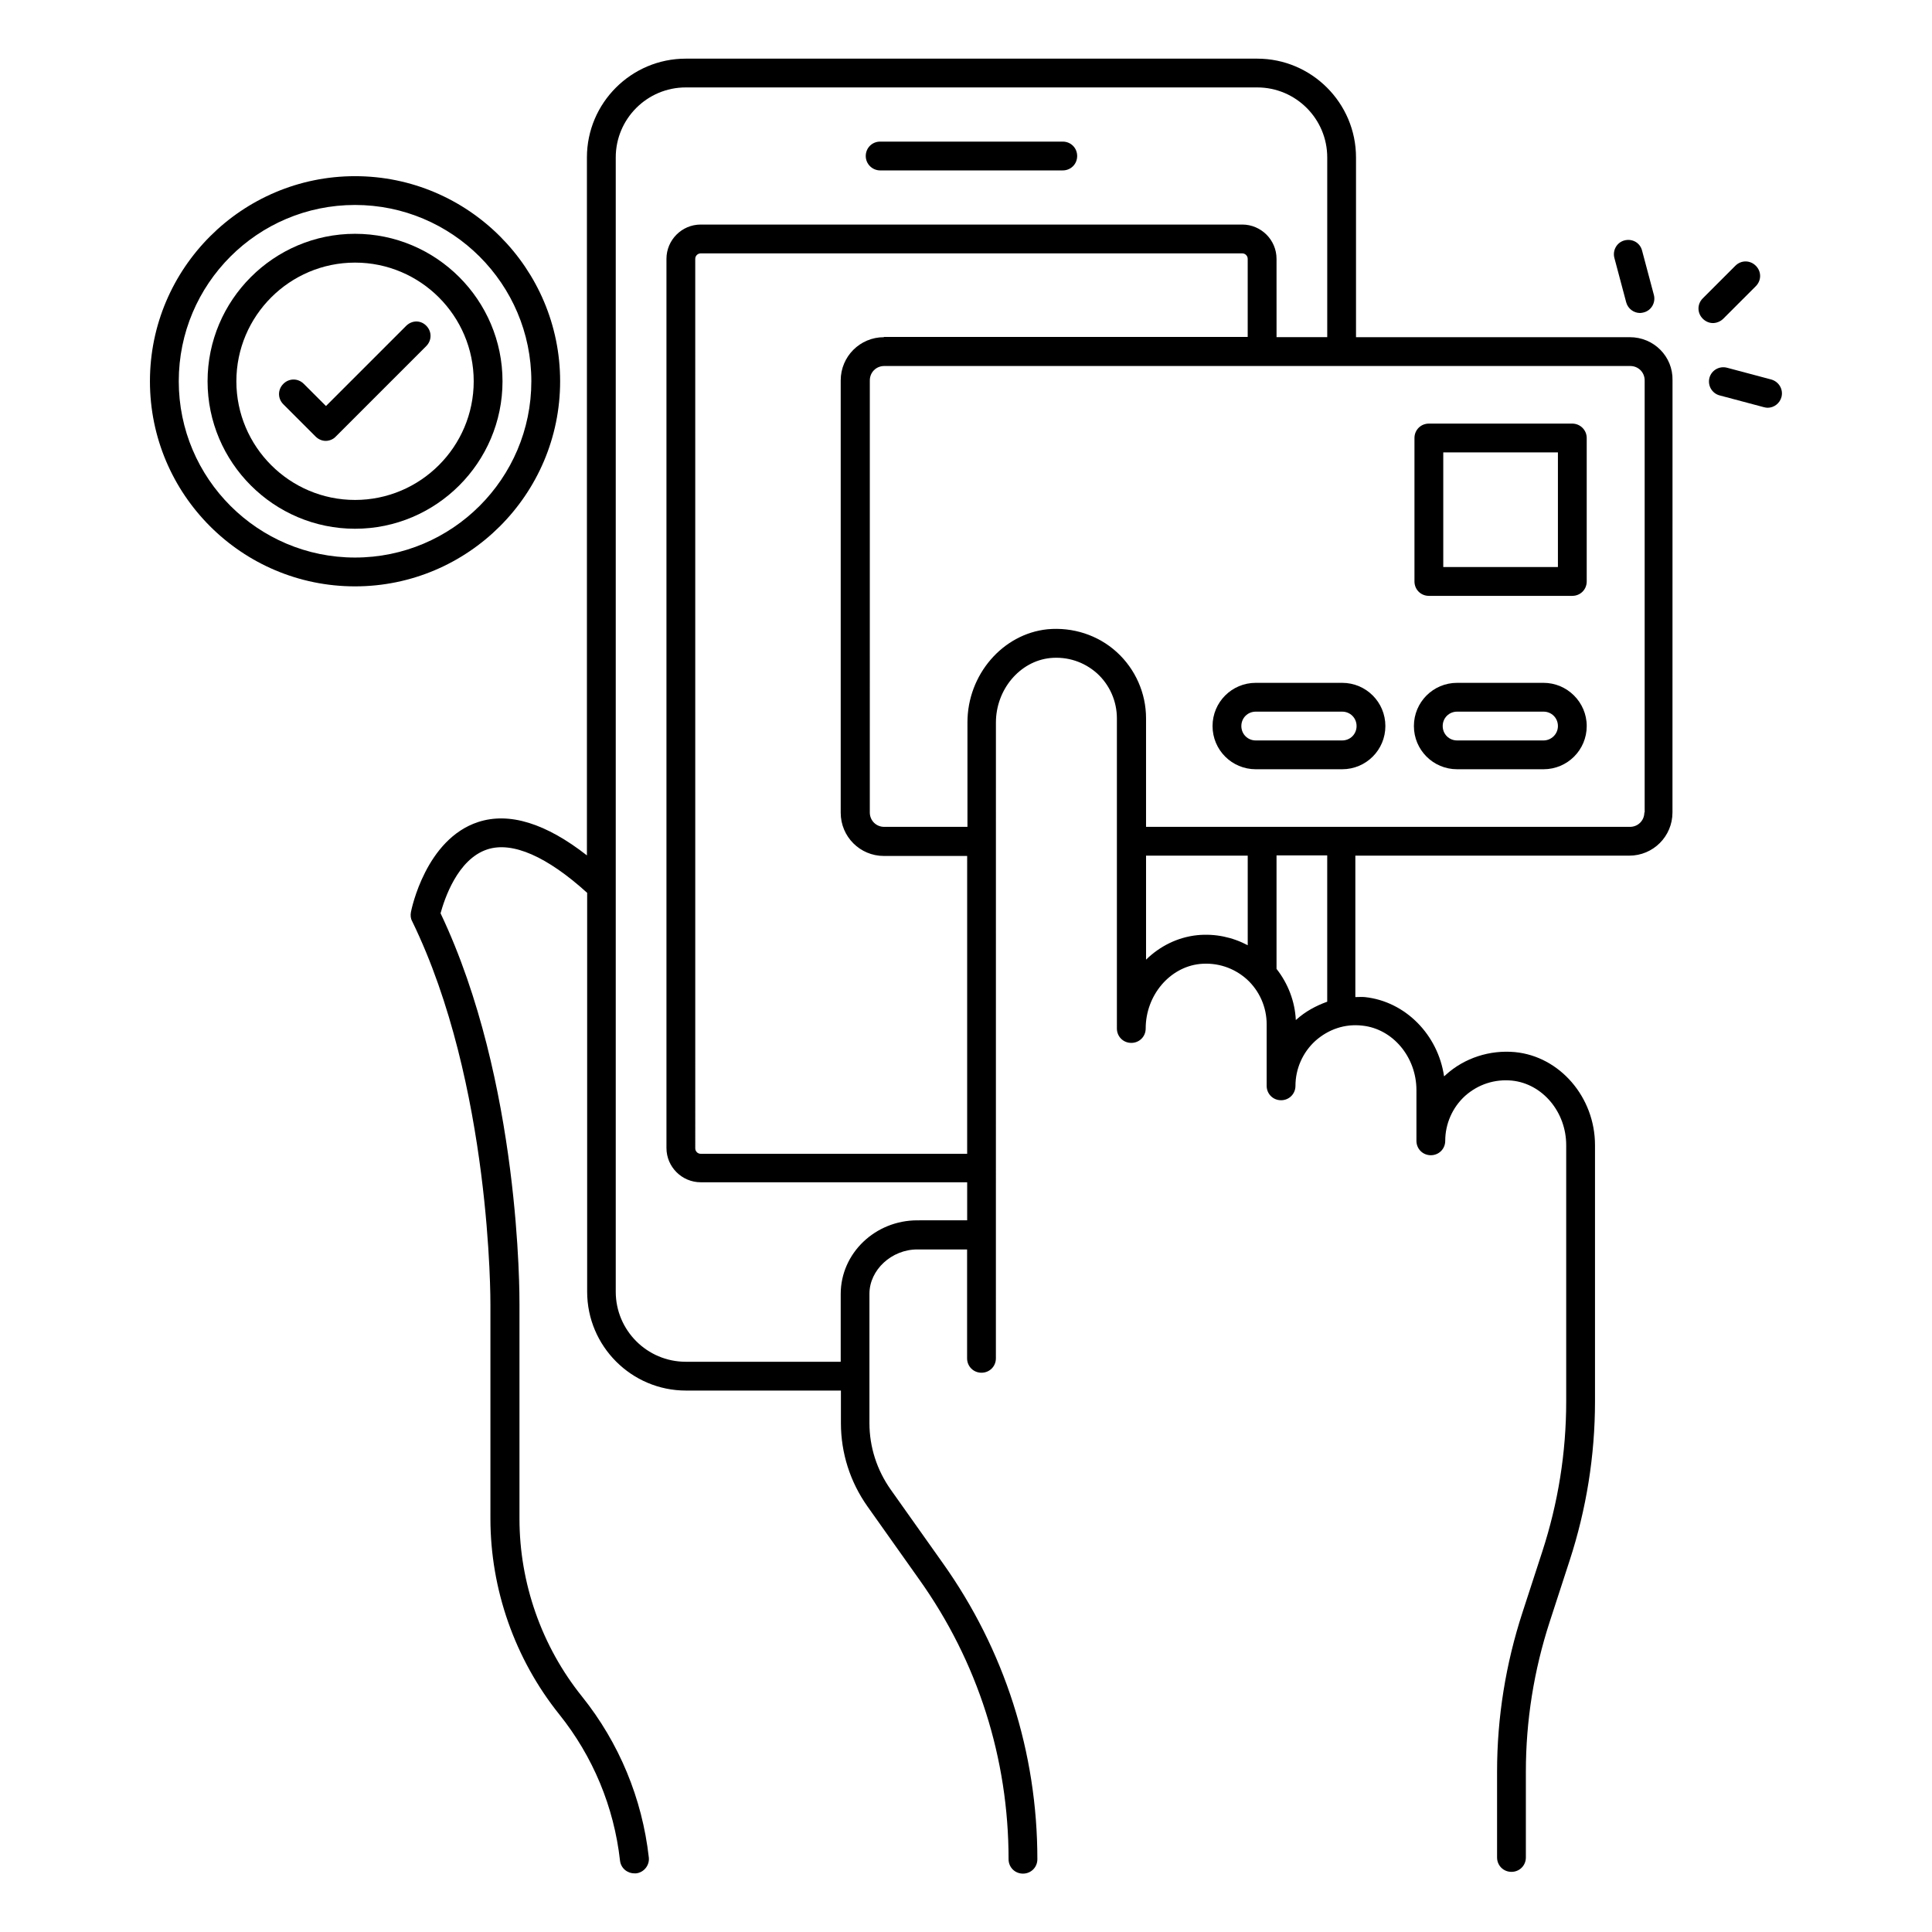
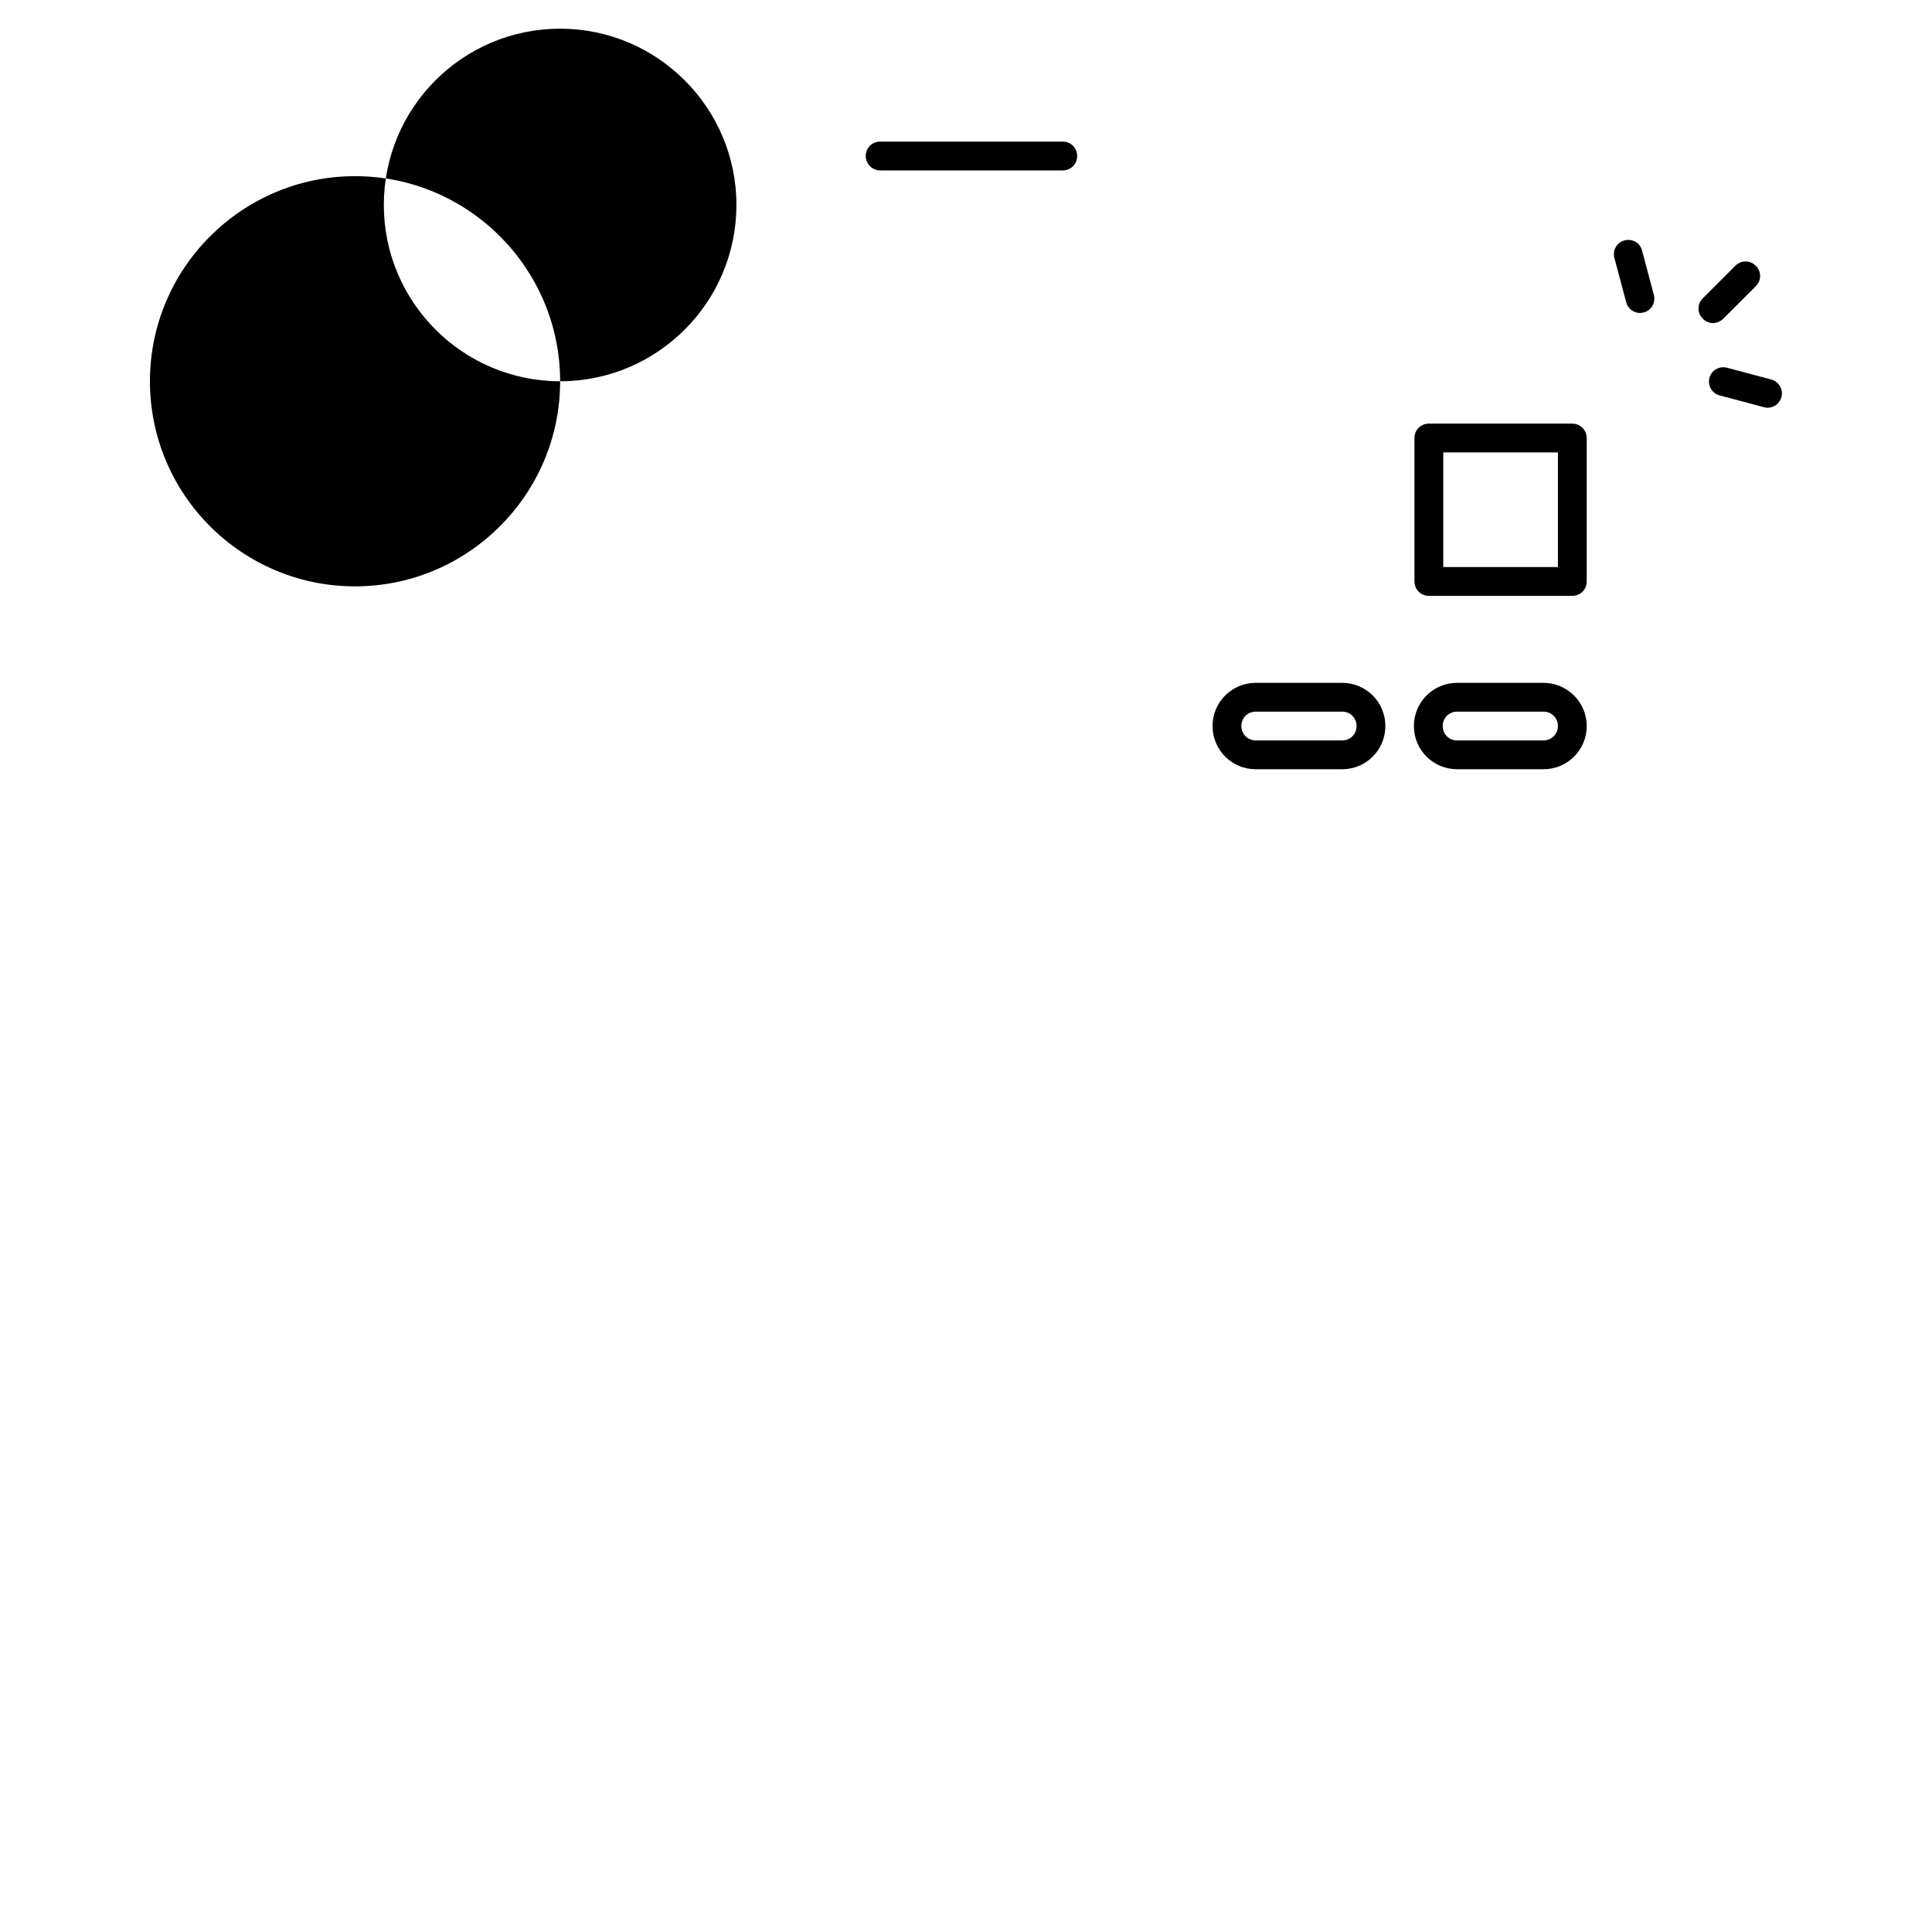
<svg xmlns="http://www.w3.org/2000/svg" fill="#000000" width="800px" height="800px" version="1.1" viewBox="144 144 512 512">
  <g>
    <path d="m377.25 189.16h48.395c2.137 0 3.816-1.68 3.816-3.816s-1.68-3.816-3.816-3.816h-48.395c-2.137 0-3.816 1.68-3.816 3.816 0 2.141 1.758 3.816 3.816 3.816z" />
    <path d="m560.68 256.26h-38.016c-2.137 0-3.816 1.68-3.816 3.816v38.016c0 2.137 1.68 3.816 3.816 3.816h38.016c2.137 0 3.816-1.68 3.816-3.816v-38.016c0-2.137-1.754-3.816-3.816-3.816zm-3.816 38.012h-30.383v-30.383h30.383z" />
    <path d="m553.05 324.96h-22.902c-6.336 0-11.449 5.113-11.449 11.449 0 6.336 5.113 11.449 11.449 11.449h22.902c6.336 0 11.449-5.113 11.449-11.449 0-6.336-5.191-11.449-11.449-11.449zm0 15.266h-22.902c-2.137 0-3.816-1.68-3.816-3.816 0-2.137 1.68-3.816 3.816-3.816h22.902c2.137 0 3.816 1.68 3.816 3.816 0 2.141-1.758 3.816-3.816 3.816z" />
    <path d="m499.69 324.96h-22.902c-6.336 0-11.449 5.113-11.449 11.449 0 6.336 5.113 11.449 11.449 11.449h22.902c6.336 0 11.449-5.113 11.449-11.449 0-6.336-5.113-11.449-11.449-11.449zm0 15.266h-22.902c-2.137 0-3.816-1.68-3.816-3.816 0-2.137 1.68-3.816 3.816-3.816h22.902c2.137 0 3.816 1.68 3.816 3.816 0 2.141-1.68 3.816-3.816 3.816z" />
    <path d="m600.68 228.47 8.625-8.625c1.527-1.527 1.527-3.894 0-5.418-1.527-1.527-3.894-1.527-5.418 0l-8.625 8.625c-1.527 1.527-1.527 3.894 0 5.418 0.762 0.762 1.754 1.145 2.672 1.145 0.914 0.004 1.98-0.379 2.746-1.145z" />
    <path d="m613.43 244.58-11.754-3.129c-2.062-0.535-4.121 0.688-4.656 2.672-0.535 2.062 0.688 4.121 2.672 4.656l11.754 3.129c0.305 0.078 0.688 0.152 0.992 0.152 1.68 0 3.207-1.145 3.664-2.824 0.535-1.984-0.609-4.047-2.672-4.656z" />
    <path d="m574.96 224.12c0.457 1.68 1.984 2.824 3.664 2.824 0.305 0 0.688-0.078 0.992-0.152 2.062-0.535 3.207-2.672 2.672-4.656l-3.129-11.754c-0.535-2.062-2.594-3.207-4.656-2.672s-3.207 2.672-2.672 4.656z" />
-     <path d="m292.44 245.04c0-29.922-24.352-54.352-54.352-54.352-29.922 0-54.352 24.352-54.352 54.352s24.352 54.352 54.352 54.352c29.926 0 54.352-24.352 54.352-54.352zm-54.348 46.715c-25.727 0-46.719-20.914-46.719-46.719 0-25.801 20.914-46.719 46.719-46.719 25.727 0 46.719 20.914 46.719 46.719-0.004 25.805-20.996 46.719-46.719 46.719z" />
-     <path d="m238.09 205.96c-21.527 0-39.082 17.559-39.082 39.082 0 21.527 17.559 39.082 39.082 39.082 21.527 0 39.082-17.559 39.082-39.082 0-21.527-17.559-39.082-39.082-39.082zm0 70.531c-17.328 0-31.449-14.121-31.449-31.449 0-17.328 14.121-31.449 31.449-31.449s31.449 14.121 31.449 31.449c0 17.328-14.121 31.449-31.449 31.449z" />
-     <path d="m251.61 230.38-21.223 21.223-5.879-5.879c-1.527-1.527-3.894-1.527-5.418 0-1.527 1.527-1.527 3.894 0 5.418l8.551 8.551c0.762 0.762 1.754 1.145 2.672 1.145 0.918 0 1.984-0.383 2.672-1.145l23.969-23.969c1.527-1.527 1.527-3.894 0-5.418-1.527-1.527-3.82-1.453-5.344 0.074z" />
-     <path d="m575.95 233.36h-72.594v-47.633c0-14.426-11.754-26.184-26.184-26.184h-151.45c-14.426 0-26.184 11.754-26.184 26.184v184.96c-10.84-8.473-20.535-11.527-28.777-8.855-13.895 4.504-17.711 23.055-17.863 23.895-0.152 0.84-0.078 1.68 0.305 2.367 21.07 43.207 20.762 101.07 20.762 101.68v56.641c0 18.777 6.488 37.25 18.242 51.906 8.93 11.145 14.504 24.504 16.105 38.777 0.23 1.984 1.91 3.359 3.816 3.359h0.457c2.062-0.23 3.586-2.137 3.359-4.199-1.754-15.648-7.863-30.383-17.711-42.672-10.688-13.281-16.566-30.074-16.566-47.098v-56.641c0-2.441 0.305-59.16-20.914-103.82 0.992-3.586 4.426-14.352 12.441-16.945 6.641-2.137 15.801 1.91 26.41 11.527v105.72c0 14.426 11.754 26.184 26.184 26.184h41.066v8.625c0 7.938 2.441 15.574 7.023 22.062l13.742 19.391c15.496 21.754 23.664 47.402 23.664 74.121 0 2.137 1.68 3.816 3.816 3.816s3.816-1.68 3.816-3.816c0-28.32-8.703-55.496-25.113-78.547l-13.742-19.391c-3.664-5.191-5.648-11.297-5.648-17.633v-34.273c0-6.336 5.879-11.754 12.672-11.754h13.207v28.855c0 2.137 1.68 3.816 3.816 3.816s3.816-1.68 3.816-3.816l0.008-168.48c0-8.777 6.336-16.258 14.352-17.098 4.582-0.457 9.008 0.992 12.441 4.047 3.359 3.055 5.266 7.406 5.266 11.91v82.211c0 2.137 1.68 3.816 3.816 3.816s3.816-1.68 3.816-3.816c0-8.777 6.336-16.258 14.352-17.098 4.582-0.457 9.008 0.992 12.441 4.047 3.359 3.055 5.266 7.406 5.266 11.91v16.336c0 2.137 1.68 3.816 3.816 3.816 2.137 0 3.816-1.68 3.816-3.816 0-4.504 1.91-8.855 5.266-11.91 3.434-3.055 7.785-4.582 12.441-4.047 8.09 0.84 14.352 8.32 14.352 17.098v13.434c0 2.137 1.68 3.816 3.816 3.816 2.137 0 3.816-1.68 3.816-3.816 0-4.504 1.91-8.855 5.266-11.91 3.434-3.055 7.863-4.504 12.441-4.047 8.09 0.84 14.352 8.32 14.352 17.098v67.938c0 13.512-2.137 26.871-6.336 39.77l-5.266 16.184c-4.426 13.586-6.719 27.785-6.719 42.137v22.746c0 2.137 1.68 3.816 3.816 3.816 2.137 0 3.816-1.68 3.816-3.816v-22.746c0-13.512 2.137-26.871 6.336-39.77l5.266-16.184c4.426-13.586 6.719-27.785 6.719-42.137v-67.938c0-12.672-9.312-23.512-21.223-24.656-6.641-0.609-13.359 1.527-18.32 6.031-0.152 0.152-0.305 0.305-0.457 0.383-1.602-10.992-10.23-19.848-20.992-20.992-0.84-0.078-1.68 0-2.519 0v-37.48h72.594c6.336 0 11.449-5.113 11.449-11.449l0.012-114.5c0.152-6.336-4.961-11.449-11.297-11.449zm-188.85 234.04c-11.145 0-20.305 8.703-20.305 19.543v17.938h-41.066c-10.23 0-18.551-8.32-18.551-18.551v-300.61c0-10.23 8.32-18.551 18.551-18.551h151.45c10.23 0 18.551 8.32 18.551 18.551v47.633h-13.434l-0.004-20.762c0-5.039-4.121-9.082-9.082-9.082h-143.51c-5.039 0-9.082 4.121-9.082 9.082v235.64c0 5.039 4.121 9.082 9.082 9.082h70.609v10.078zm-8.855-234.04c-6.336 0-11.449 5.113-11.449 11.449v114.58c0 6.336 5.113 11.449 11.449 11.449h22.062v78.93h-70.609c-0.84 0-1.449-0.688-1.449-1.449l-0.004-235.72c0-0.84 0.688-1.449 1.449-1.449h143.51c0.84 0 1.449 0.688 1.449 1.449v20.688h-96.406zm83.055 158.47c-5.191 0.535-9.922 2.902-13.586 6.488v-27.559h26.945v23.738c-4.047-2.137-8.629-3.129-13.359-2.668zm34.426 17.633c-2.977 1.07-5.801 2.594-8.168 4.734-0.078 0.078-0.152 0.078-0.152 0.152-0.23-4.961-2.062-9.695-5.113-13.586v-30.074h13.434zm84.043-50.152c0 2.137-1.68 3.816-3.816 3.816h-128.24v-28.777c0-6.641-2.824-13.055-7.785-17.559-4.961-4.504-11.602-6.641-18.32-6.031-11.91 1.223-21.223 12.062-21.223 24.656v27.711h-22.062c-2.137 0-3.816-1.68-3.816-3.816l0.004-114.5c0-2.137 1.68-3.816 3.816-3.816h197.71c2.137 0 3.816 1.68 3.816 3.816v114.5z" />
+     <path d="m292.44 245.04c0-29.922-24.352-54.352-54.352-54.352-29.922 0-54.352 24.352-54.352 54.352s24.352 54.352 54.352 54.352c29.926 0 54.352-24.352 54.352-54.352zc-25.727 0-46.719-20.914-46.719-46.719 0-25.801 20.914-46.719 46.719-46.719 25.727 0 46.719 20.914 46.719 46.719-0.004 25.805-20.996 46.719-46.719 46.719z" />
  </g>
</svg>